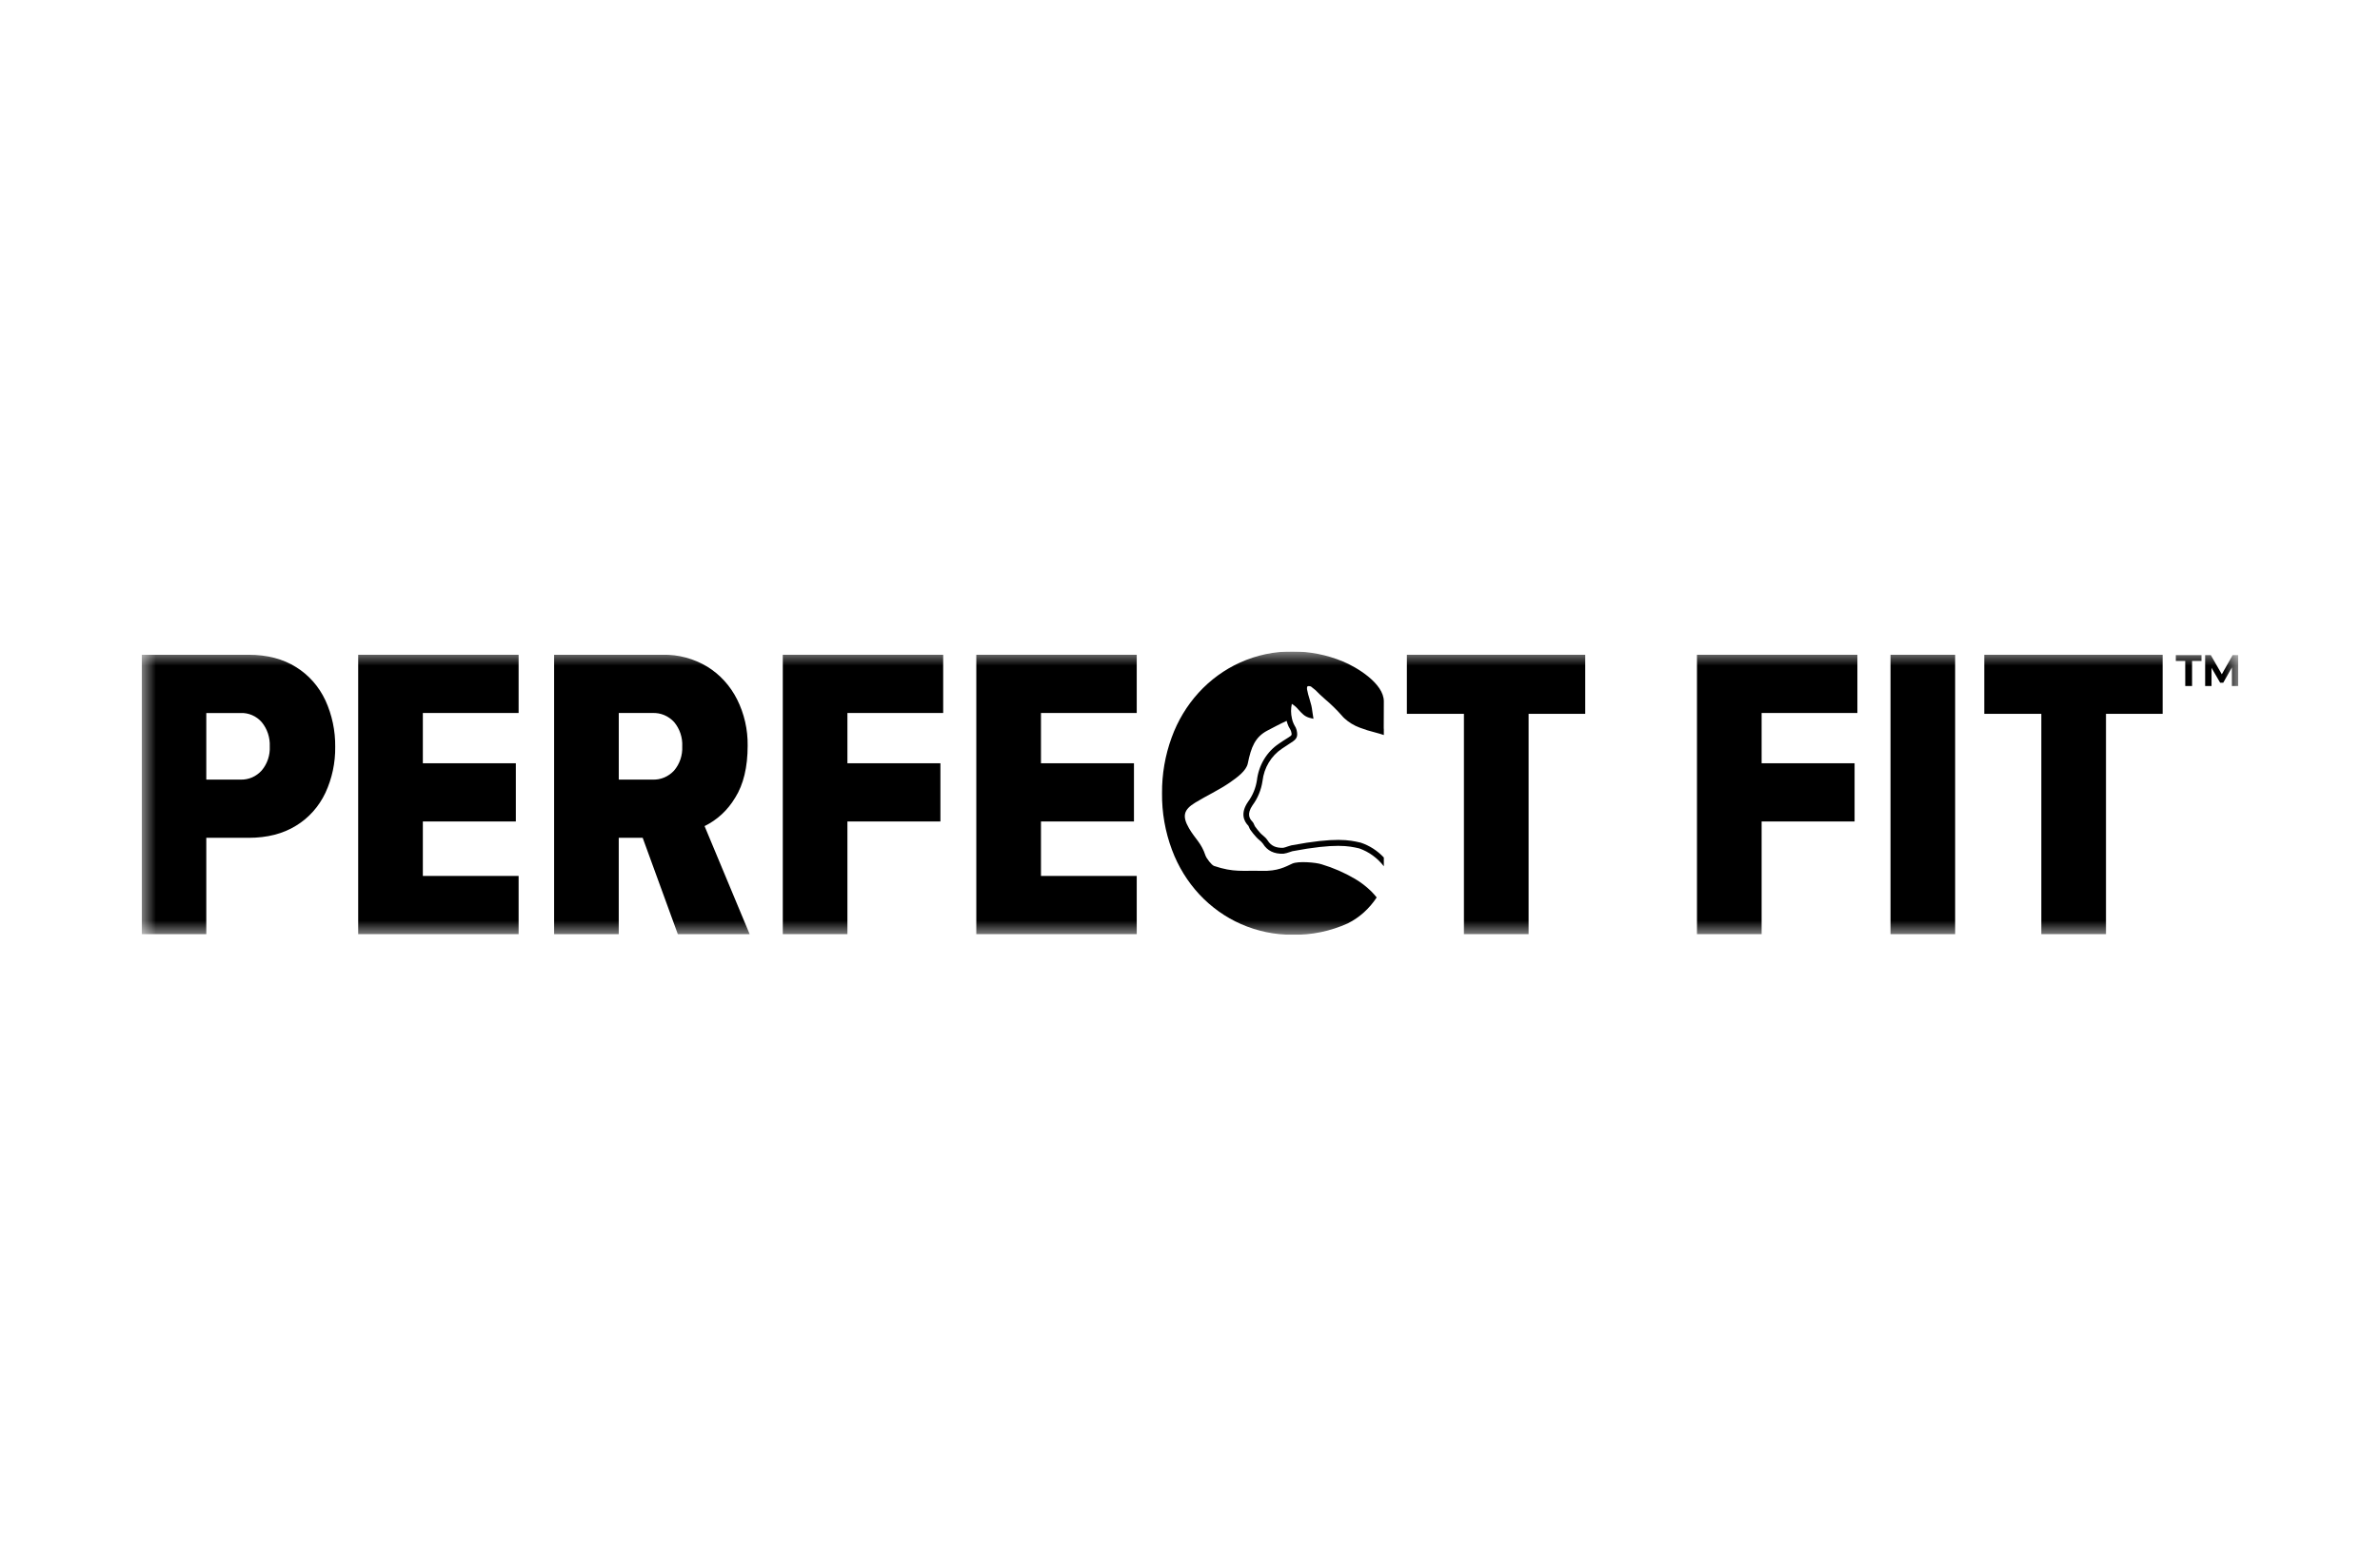
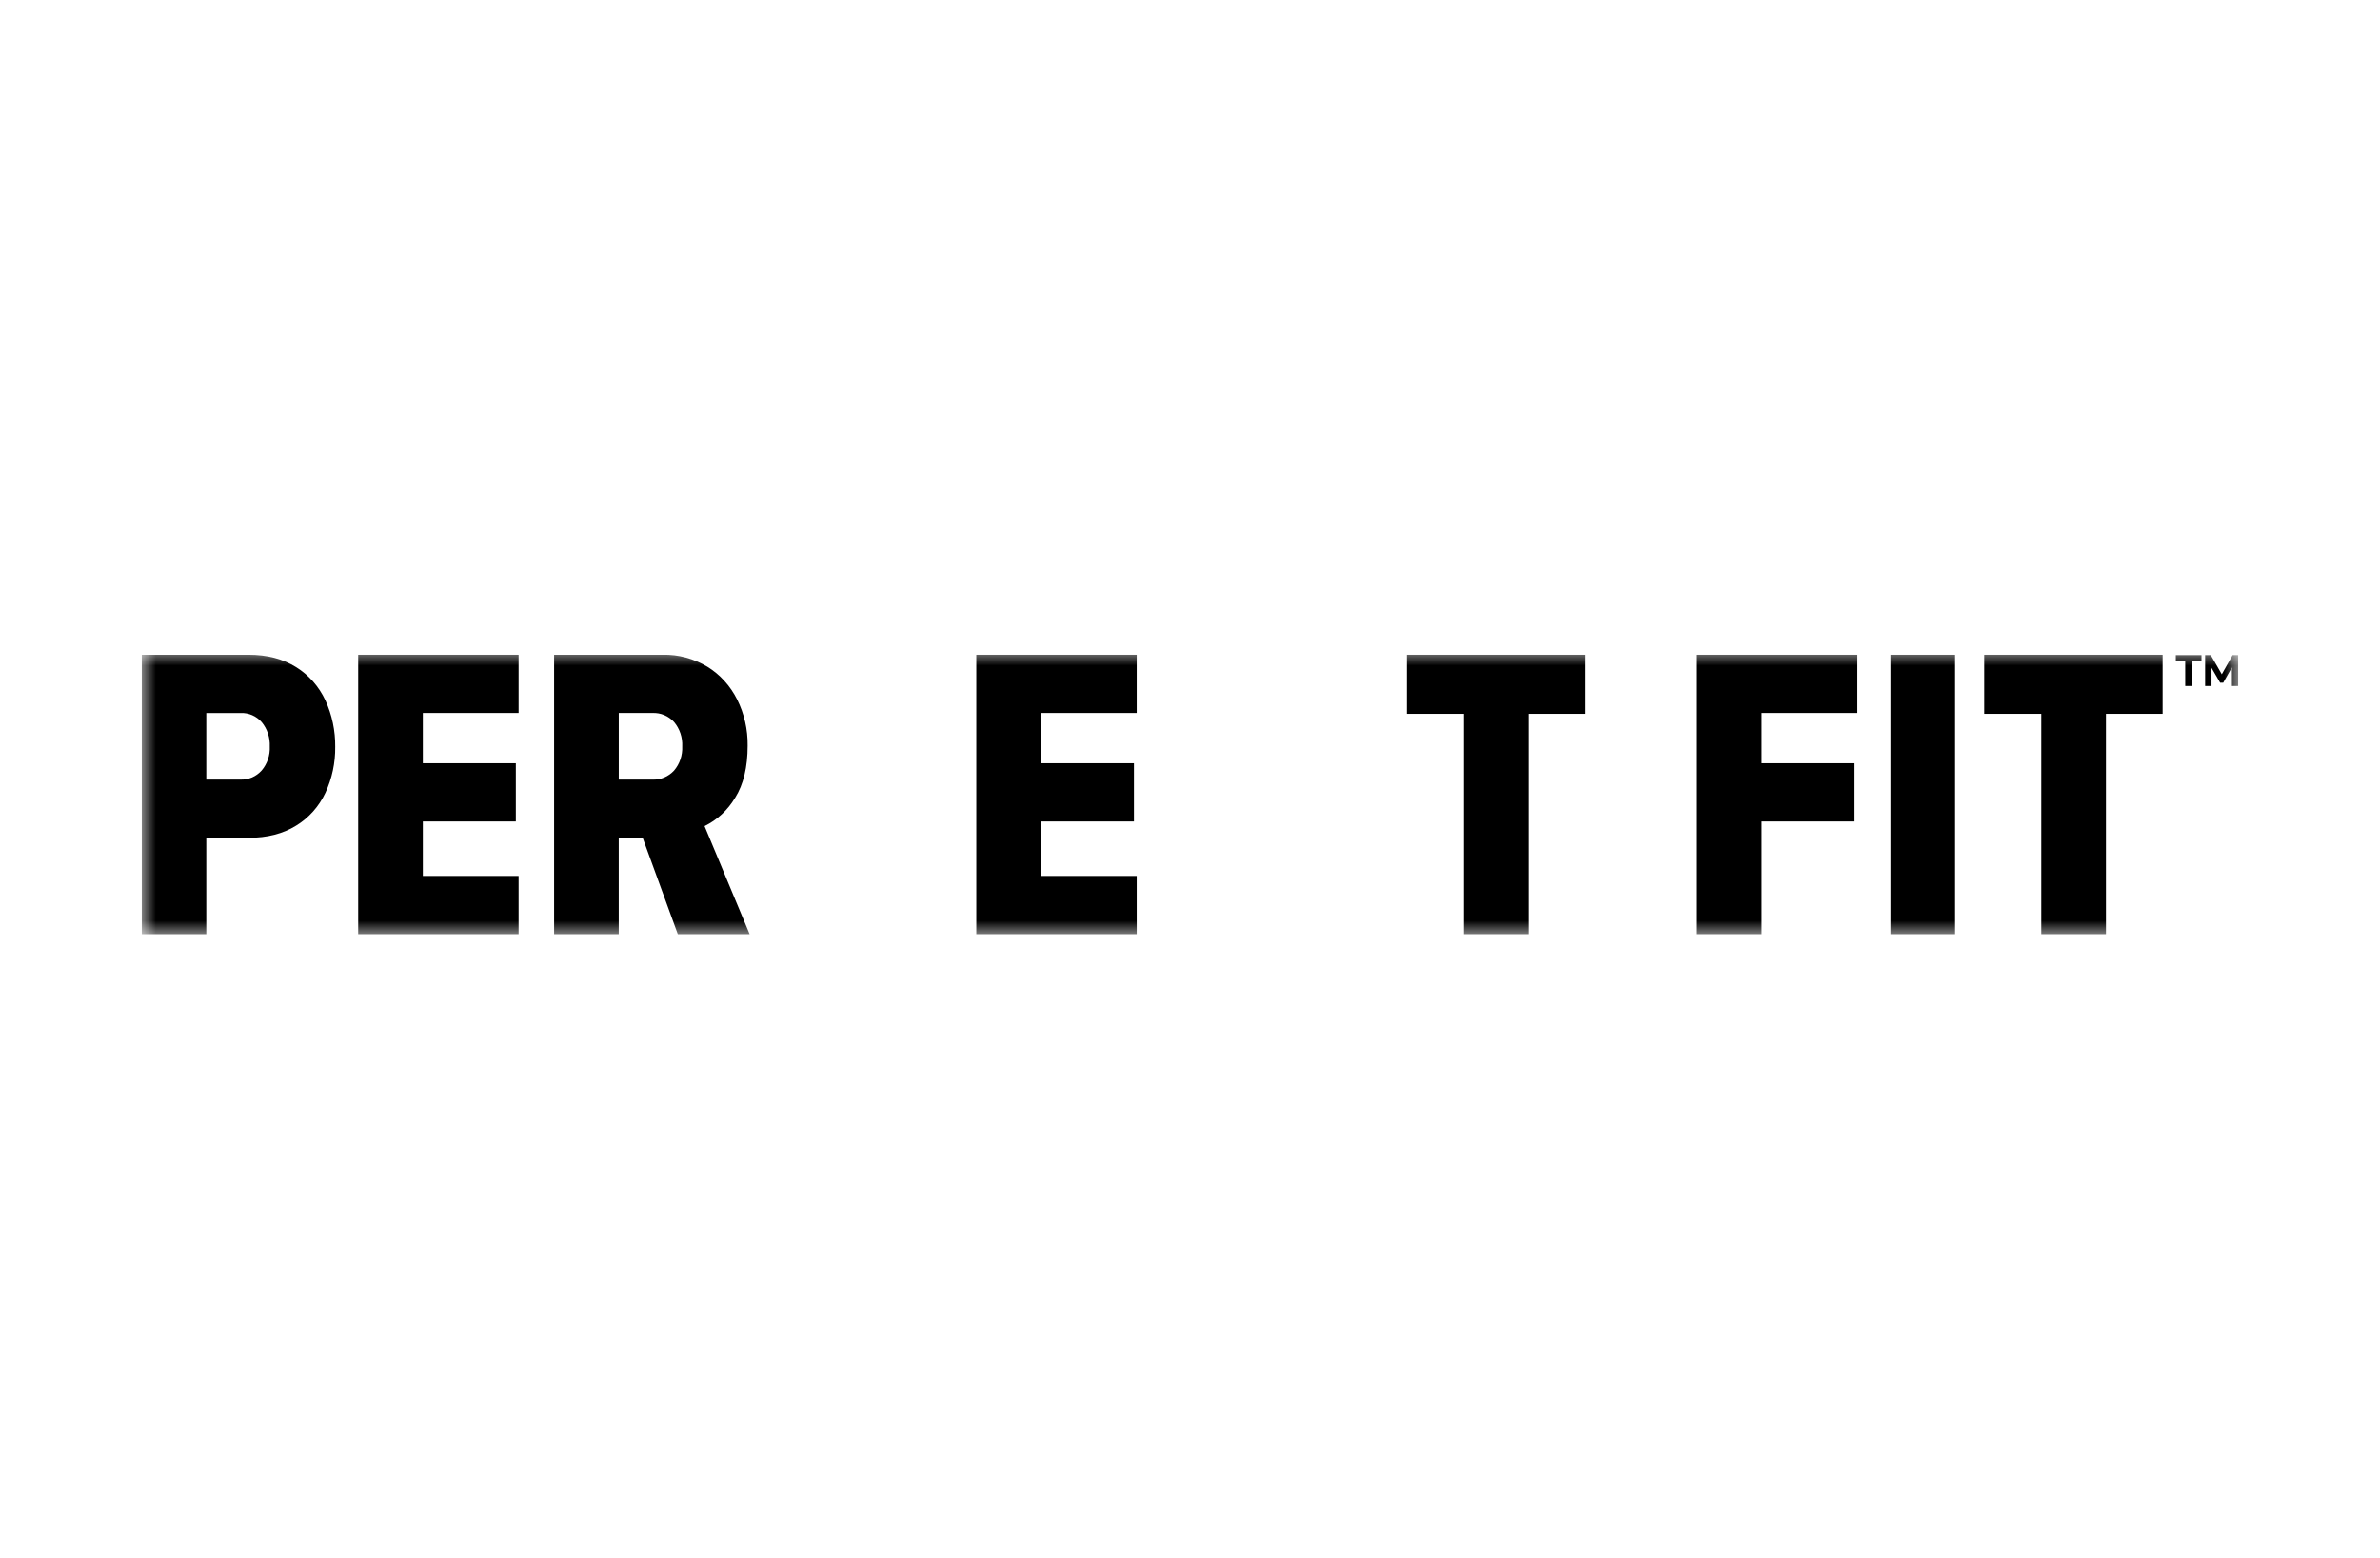
<svg xmlns="http://www.w3.org/2000/svg" width="84" height="55" viewBox="0 0 84 55" fill="none">
  <g clip-path="url(#clip0_7_147)">
    <mask id="mask0_7_147" style="mask-type:luminance" maskUnits="userSpaceOnUse" x="5" y="23" width="74" height="10">
      <path d="M79 23H5V33H79V23Z" fill="white" />
    </mask>
    <g mask="url(#mask0_7_147)">
      <path d="M9.232 27.205C9.137 27.309 9.022 27.392 8.895 27.447C8.767 27.501 8.63 27.527 8.493 27.523H7.281V25.172H8.493C8.632 25.166 8.771 25.192 8.9 25.248C9.029 25.304 9.145 25.389 9.239 25.497C9.434 25.734 9.535 26.041 9.521 26.354C9.536 26.667 9.432 26.972 9.232 27.205ZM10.45 23.552C9.99 23.262 9.432 23.116 8.774 23.116H5V32.979H7.281V29.578H8.774C9.431 29.578 9.99 29.435 10.45 29.149C10.897 28.878 11.257 28.474 11.486 27.988C11.719 27.484 11.838 26.93 11.831 26.369C11.838 25.801 11.72 25.24 11.486 24.728C11.258 24.238 10.898 23.829 10.45 23.552Z" fill="black" />
      <path d="M12.642 32.979H18.304V30.924H14.924V29.001H18.206V26.946H14.924V25.171H18.304V23.116H12.642V32.979Z" fill="black" />
      <path d="M23.79 27.205C23.693 27.31 23.575 27.393 23.445 27.448C23.315 27.503 23.176 27.528 23.036 27.523H21.839V25.171H23.036C23.176 25.166 23.315 25.191 23.445 25.246C23.575 25.301 23.693 25.384 23.79 25.489C23.991 25.727 24.095 26.037 24.079 26.354C24.093 26.667 23.989 26.973 23.79 27.205ZM25.945 28.166C26.24 27.698 26.388 27.084 26.388 26.325C26.396 25.756 26.267 25.194 26.015 24.691C25.774 24.212 25.411 23.812 24.966 23.538C24.486 23.249 23.941 23.103 23.388 23.116H19.557V32.979H21.838V29.578H22.683L23.923 32.979H26.458L24.867 29.164C25.311 28.948 25.685 28.601 25.944 28.166" fill="black" />
-       <path d="M27.628 32.979H29.909V29.001H33.191V26.946H29.909V25.171H33.289V23.116H27.628V32.979Z" fill="black" />
      <path d="M34.458 32.979H40.12V30.924H36.74V29.001H40.022V26.946H36.74V25.171H40.12V23.116H34.458V32.979Z" fill="black" />
      <path d="M49.654 25.201H51.668V32.979H53.95V25.201H55.949V23.116H49.654V25.201Z" fill="black" />
      <path d="M59.893 32.979H62.175V29.001H65.456V26.946H62.175V25.171H65.555V23.116H59.893V32.979Z" fill="black" />
      <path d="M69.005 23.116H66.724V32.979H69.005V23.116Z" fill="black" />
      <path d="M70.033 23.116V25.201H72.047V32.979H74.329V25.201H76.329V23.116H70.033Z" fill="black" />
      <path d="M77.126 23.333H76.794V23.127H77.7V23.333H77.367V24.218H77.127L77.126 23.333Z" fill="black" />
      <path d="M78.774 24.218L78.773 23.564L78.467 24.103H78.359L78.054 23.577V24.218H77.829V23.127H78.028L78.417 23.805L78.799 23.127H78.997L79 24.218L78.774 24.218Z" fill="black" />
-       <path d="M48.838 25.603C48.838 25.324 48.84 25.042 48.841 24.763C48.845 24.127 47.876 23.548 47.394 23.351C46.829 23.117 46.227 22.998 45.621 23C44.983 22.993 44.35 23.126 43.764 23.391C43.214 23.64 42.716 24.002 42.302 24.457C41.888 24.912 41.565 25.449 41.352 26.038C41.123 26.664 41.008 27.329 41.013 28C41.005 28.685 41.125 29.365 41.364 30.003C41.582 30.589 41.91 31.123 42.329 31.574C42.748 32.024 43.249 32.381 43.802 32.624C44.378 32.877 44.996 33.005 45.621 33C46.291 33.014 46.957 32.876 47.573 32.597C47.982 32.391 48.332 32.076 48.589 31.683C48.528 31.607 48.464 31.535 48.396 31.466C48.219 31.294 48.025 31.145 47.815 31.022C47.445 30.806 47.053 30.635 46.645 30.513C46.442 30.445 45.817 30.394 45.61 30.489C45.368 30.599 45.105 30.761 44.523 30.745C43.865 30.726 43.545 30.807 42.849 30.571C42.762 30.542 42.577 30.299 42.546 30.202C42.396 29.749 42.182 29.617 41.965 29.241C41.721 28.818 41.768 28.589 42.186 28.335C42.587 28.09 43.021 27.893 43.409 27.624C43.658 27.451 43.986 27.215 44.04 26.952C44.157 26.378 44.296 26.02 44.735 25.79C44.952 25.677 45.178 25.555 45.411 25.449C45.428 25.517 45.45 25.583 45.479 25.646C45.493 25.673 45.507 25.699 45.523 25.724C45.543 25.756 45.559 25.79 45.57 25.825C45.601 25.953 45.601 25.953 45.472 26.037L45.413 26.074C45.314 26.136 45.248 26.178 45.138 26.254C44.926 26.396 44.746 26.585 44.612 26.809C44.478 27.032 44.393 27.284 44.362 27.546C44.32 27.823 44.212 28.085 44.047 28.308C43.769 28.713 43.901 28.991 44.061 29.154C44.071 29.169 44.078 29.186 44.084 29.203C44.096 29.236 44.112 29.268 44.131 29.298C44.196 29.389 44.266 29.475 44.342 29.557C44.375 29.593 44.411 29.627 44.449 29.658C44.496 29.694 44.537 29.736 44.573 29.784C44.728 30.036 44.967 30.151 45.298 30.14C45.374 30.128 45.448 30.109 45.519 30.082C45.561 30.067 45.598 30.055 45.613 30.051C47.145 29.762 47.614 29.87 47.957 29.948L47.974 29.952C48.315 30.072 48.615 30.29 48.841 30.582V30.273C48.613 30.03 48.333 29.85 48.023 29.748L47.999 29.743C47.64 29.661 47.15 29.547 45.575 29.845C45.556 29.849 45.511 29.863 45.459 29.88C45.404 29.901 45.348 29.918 45.291 29.931C45.029 29.94 44.858 29.86 44.74 29.67C44.694 29.602 44.638 29.543 44.574 29.494C44.543 29.467 44.512 29.442 44.484 29.412C44.415 29.336 44.351 29.255 44.291 29.171C44.281 29.156 44.273 29.139 44.268 29.122C44.254 29.077 44.23 29.037 44.199 29.003C44.101 28.904 43.997 28.738 44.207 28.429C44.392 28.18 44.513 27.885 44.559 27.573C44.586 27.34 44.661 27.117 44.781 26.919C44.9 26.721 45.059 26.554 45.248 26.429C45.356 26.354 45.42 26.312 45.516 26.252L45.575 26.213C45.763 26.095 45.819 26.011 45.763 25.773C45.748 25.716 45.724 25.663 45.691 25.614C45.681 25.594 45.669 25.574 45.659 25.552C45.631 25.493 45.61 25.43 45.598 25.366C45.558 25.196 45.557 25.019 45.594 24.849C45.683 24.903 45.763 24.973 45.829 25.055C45.883 25.116 45.94 25.173 46 25.227C46.062 25.28 46.135 25.319 46.214 25.34L46.358 25.376L46.325 25.163L46.318 25.117C46.308 25.042 46.299 24.974 46.283 24.907C46.268 24.843 46.245 24.762 46.219 24.678C46.183 24.569 46.154 24.456 46.132 24.342C46.123 24.279 46.134 24.244 46.146 24.233C46.16 24.22 46.204 24.215 46.268 24.236C46.283 24.245 46.337 24.289 46.367 24.315C46.393 24.337 46.417 24.357 46.435 24.37C46.508 24.452 46.628 24.56 46.767 24.684C46.977 24.861 47.174 25.054 47.357 25.261C47.385 25.296 47.415 25.328 47.448 25.358C47.606 25.503 47.789 25.614 47.987 25.687C48.164 25.755 48.346 25.812 48.53 25.857C48.648 25.89 48.754 25.917 48.838 25.948C48.84 25.95 48.84 25.95 48.841 25.95V25.729C48.84 25.729 48.84 25.729 48.838 25.727L48.838 25.603Z" fill="black" />
    </g>
  </g>
  <defs>
    <clipPath id="clip0_7_147">
      <rect width="74" height="10" fill="white" transform="translate(5 23)" />
    </clipPath>
  </defs>
</svg>